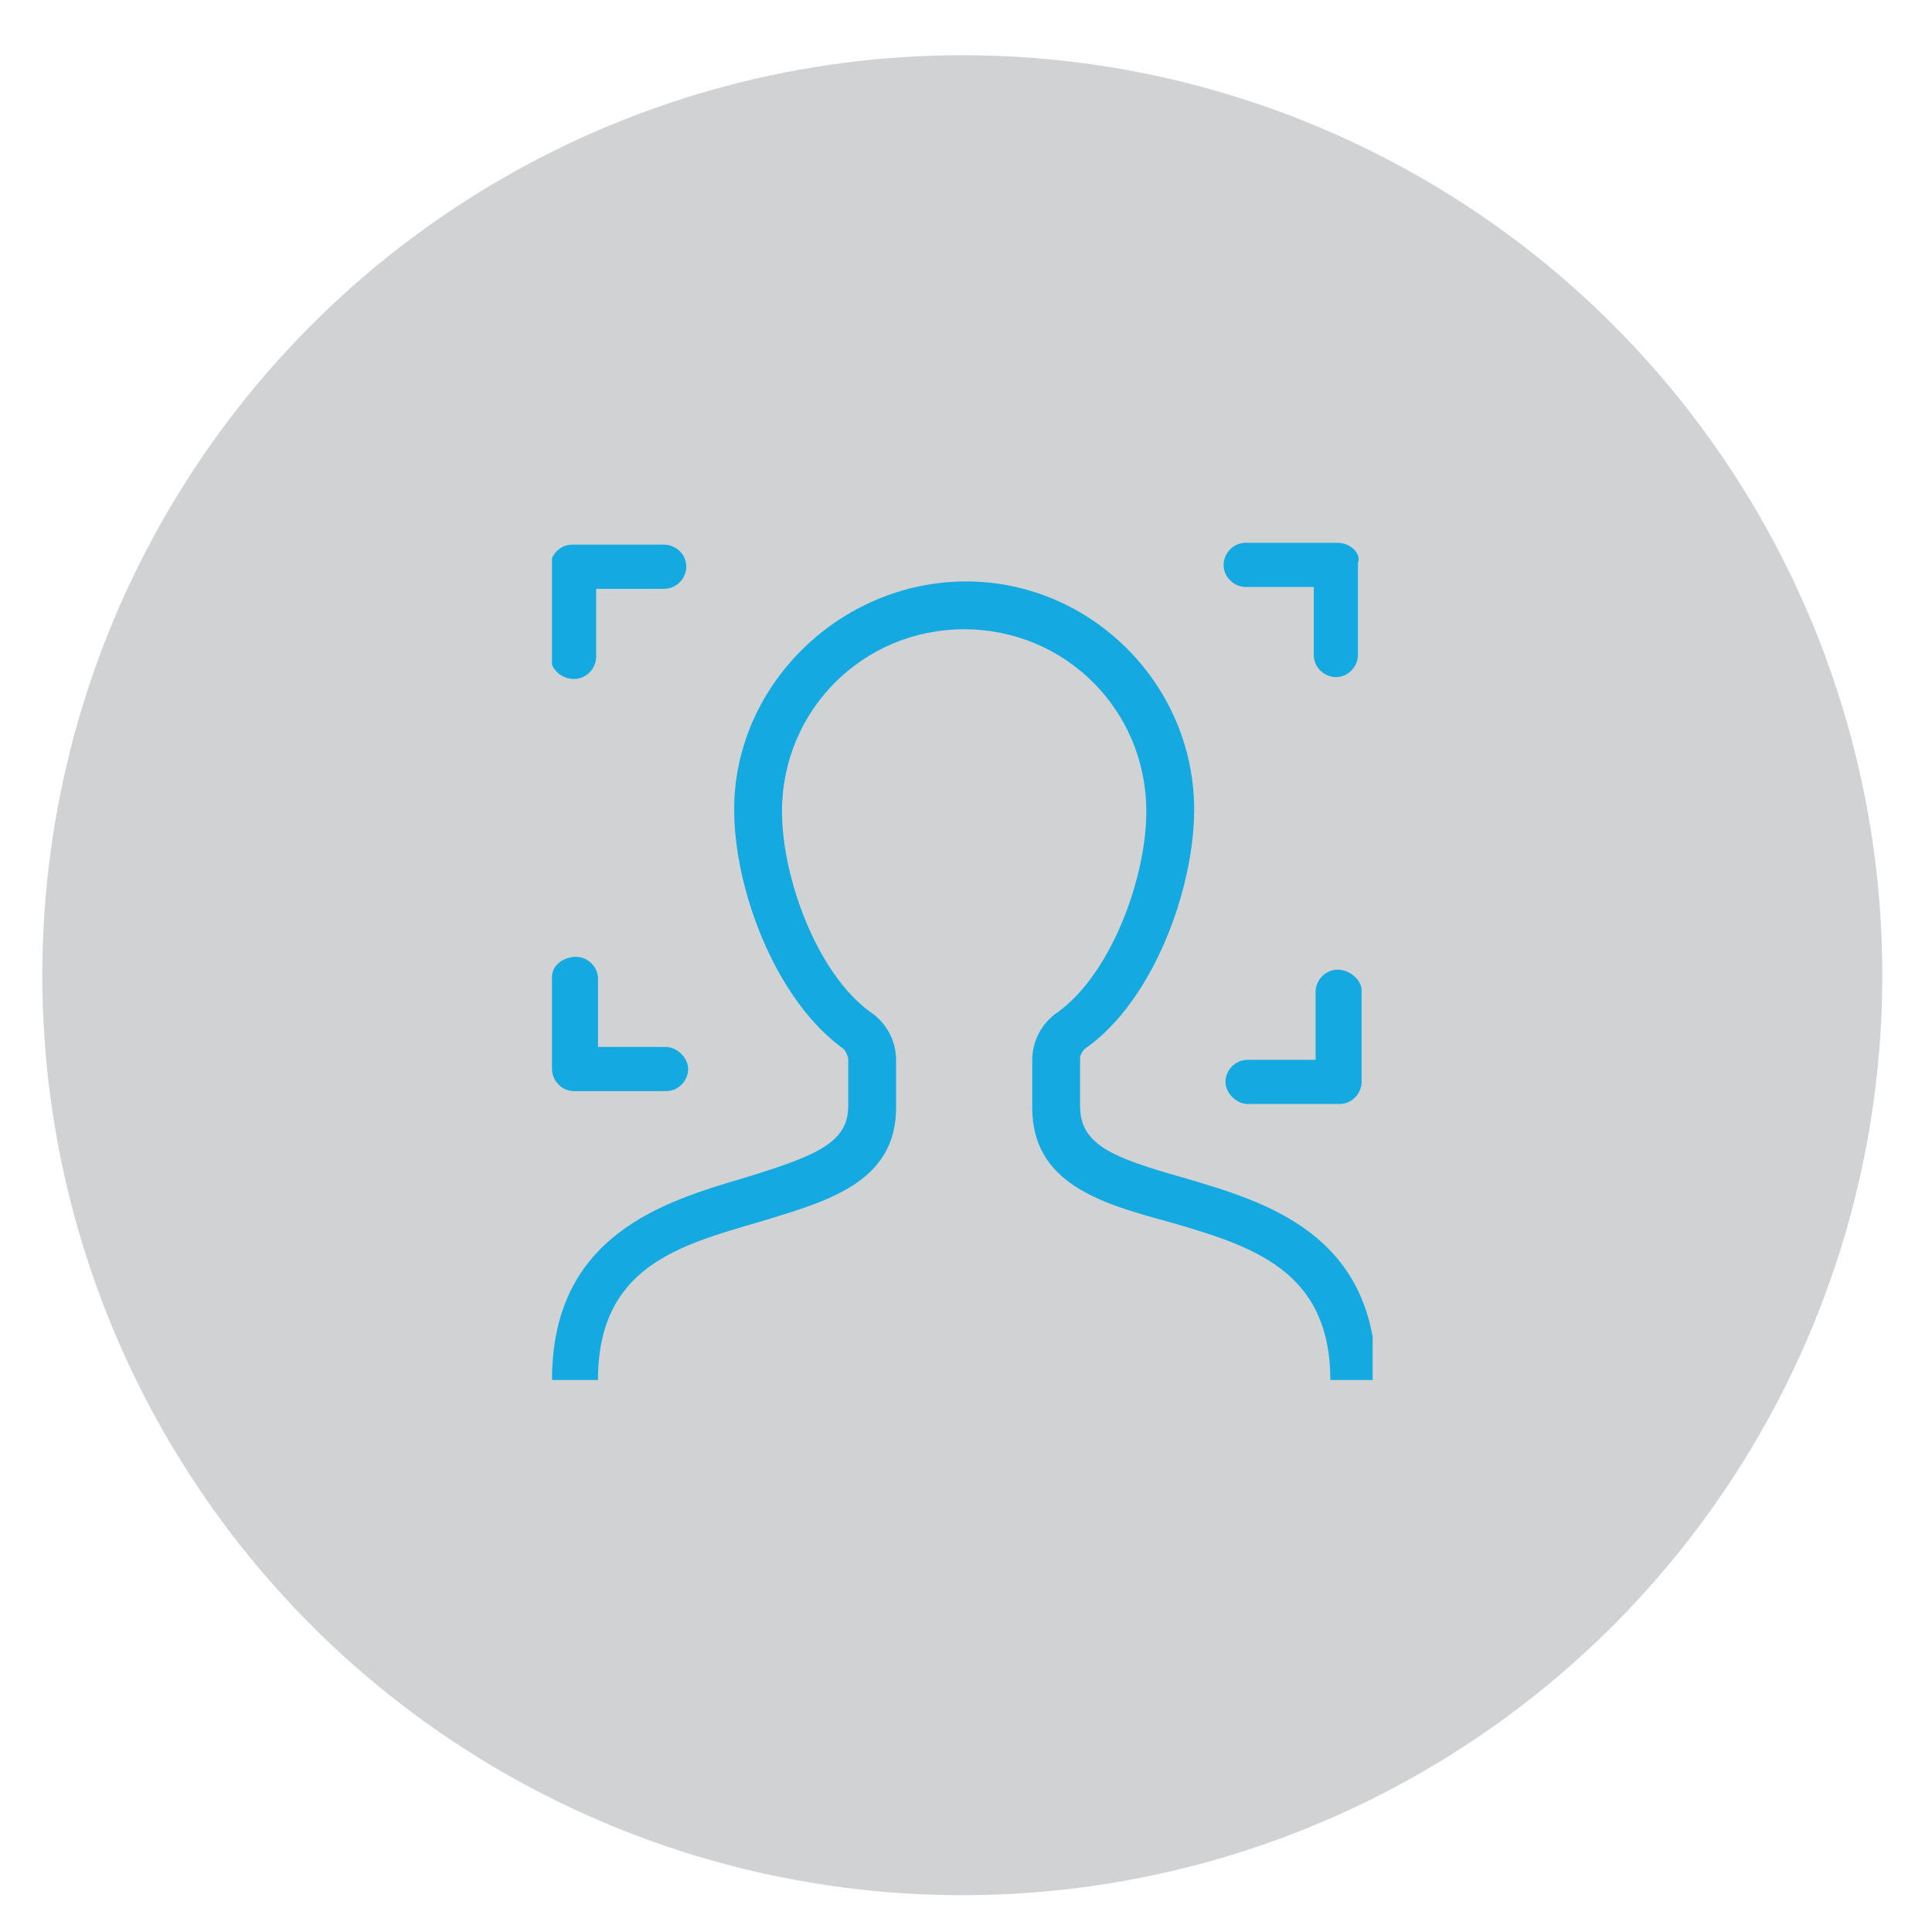
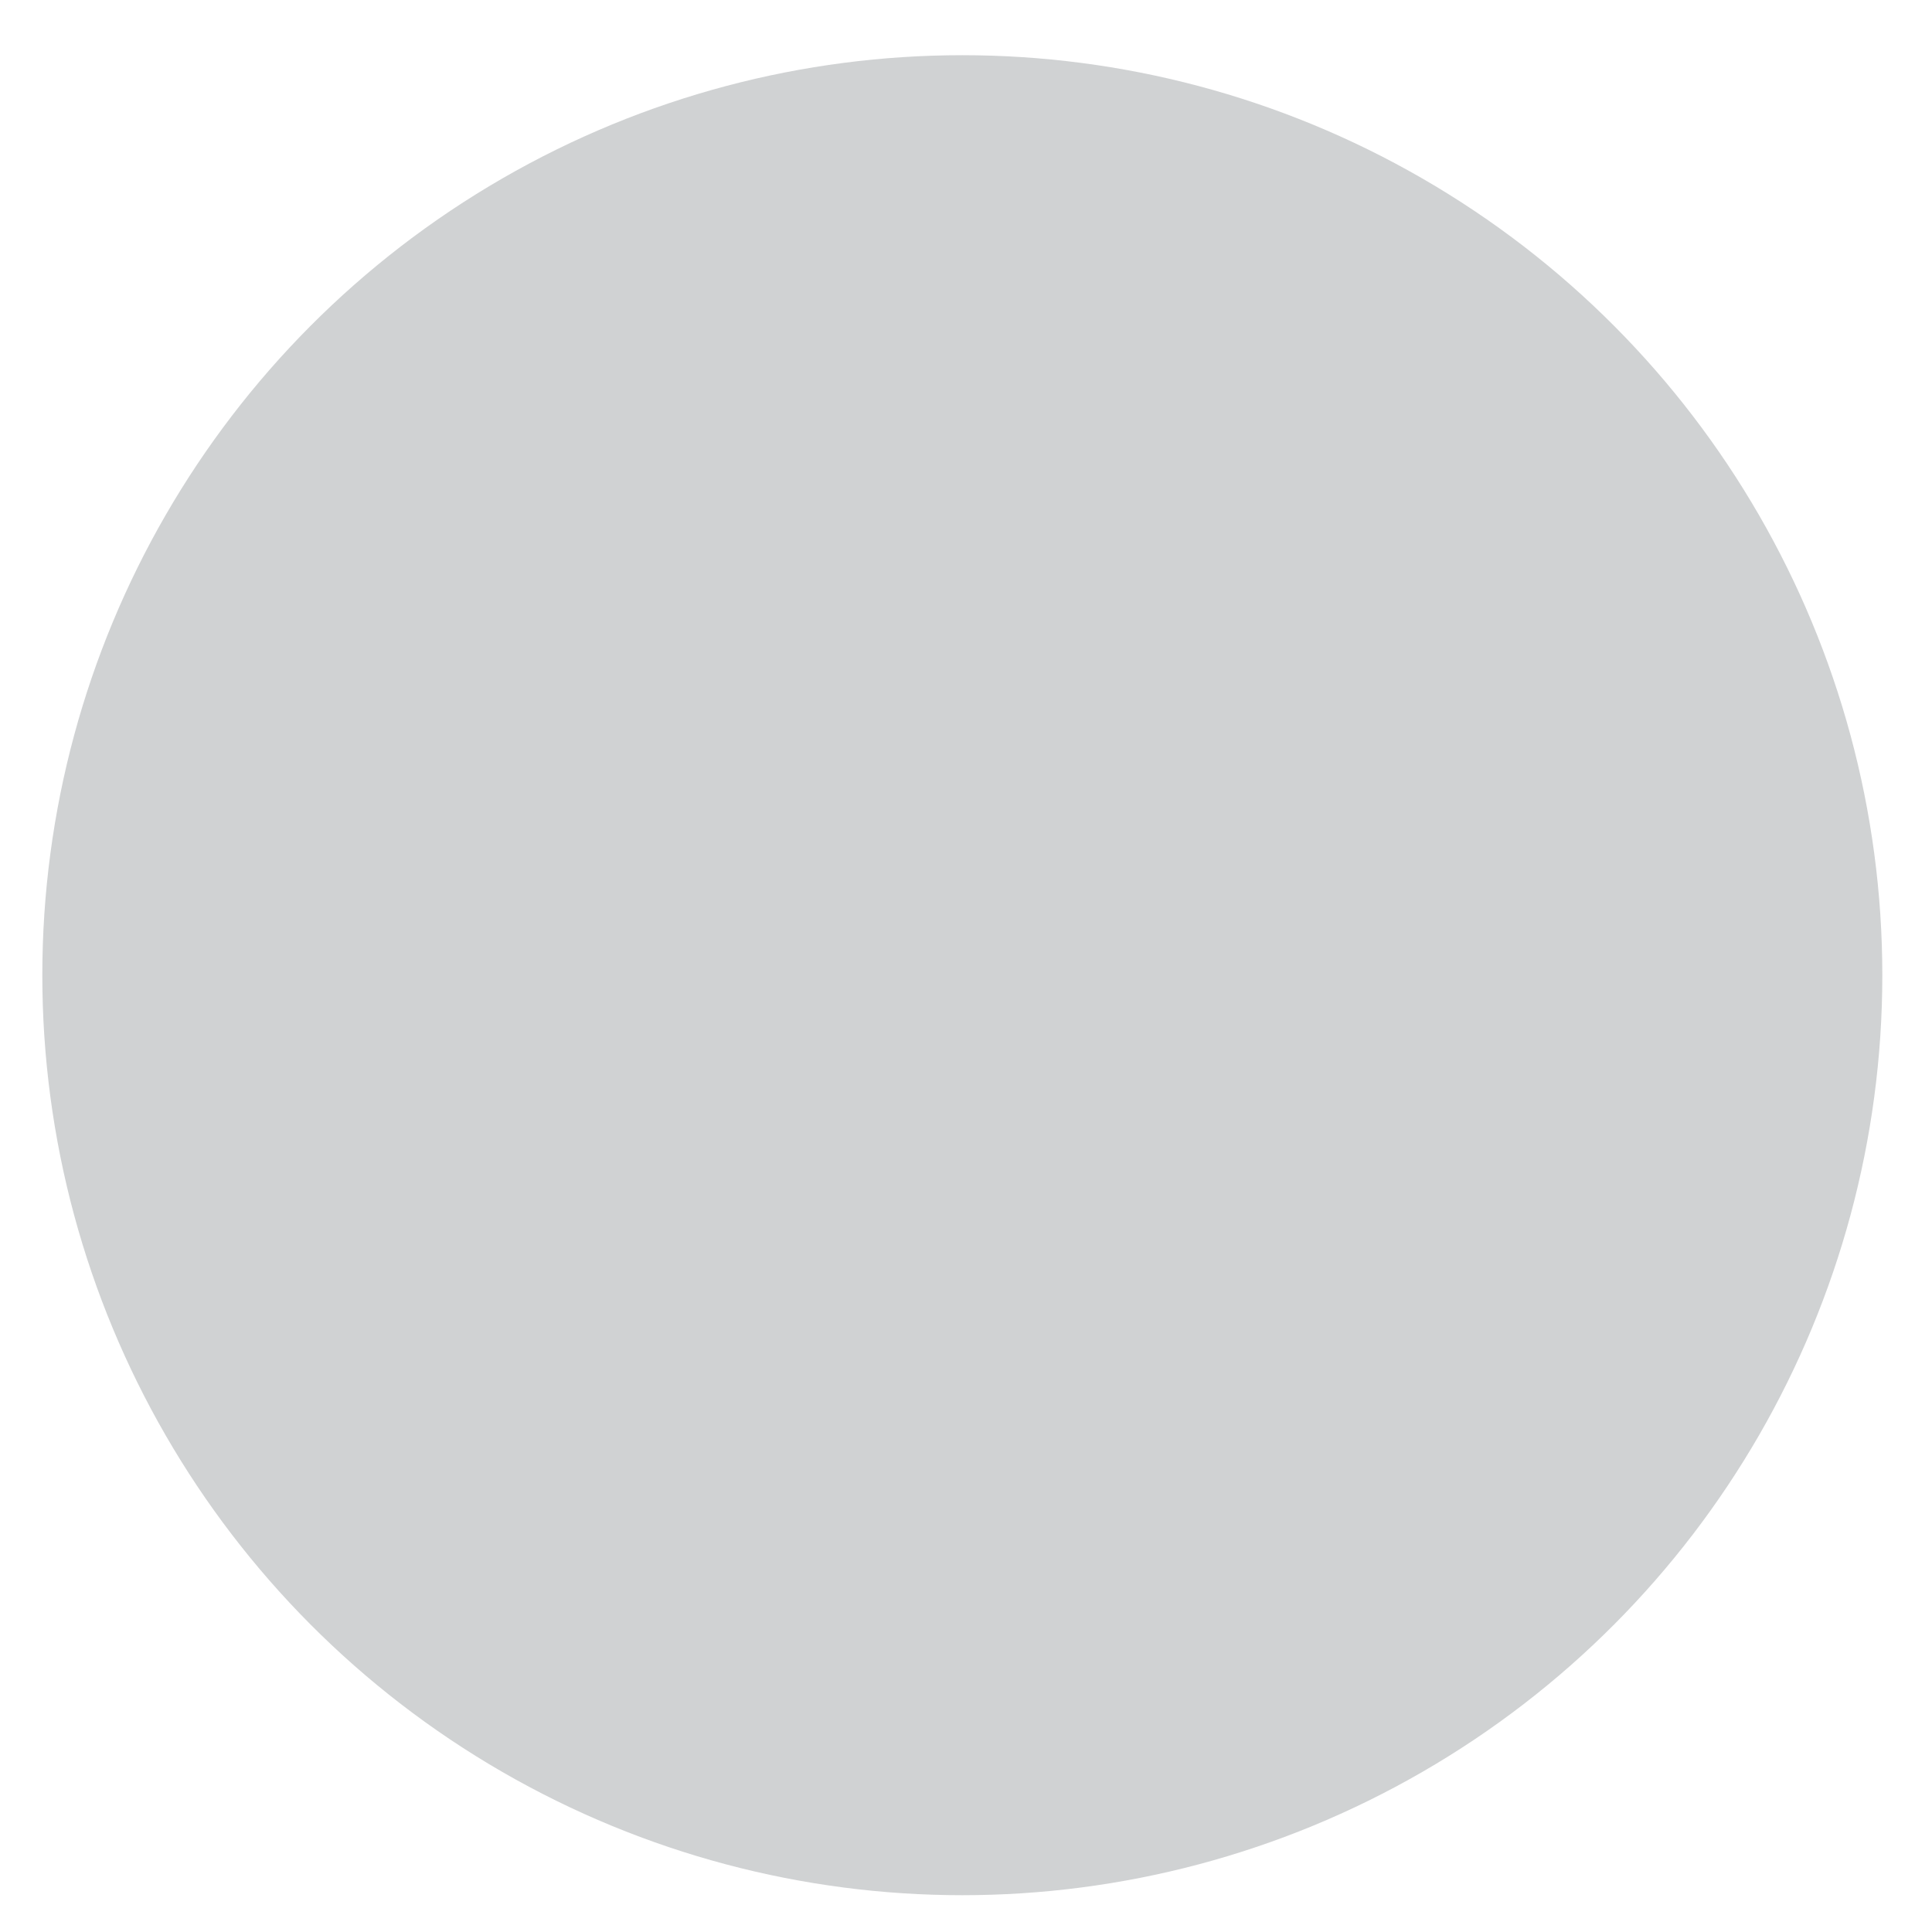
<svg xmlns="http://www.w3.org/2000/svg" xmlns:xlink="http://www.w3.org/1999/xlink" version="1.1" id="Layer_1" x="0px" y="0px" viewBox="0 0 105 105" style="enable-background:new 0 0 105 105;" xml:space="preserve">
  <style type="text/css">
	.st0{fill:#D0D2D3;}
	.st1{clip-path:url(#SVGID_2_);fill:#14AAE1;}
	.st2{clip-path:url(#SVGID_4_);fill:#14AAE1;}
	.st3{clip-path:url(#SVGID_6_);fill:#D0D2D3;}
</style>
  <circle class="st0" cx="52.3" cy="53" r="50" />
  <g>
    <defs>
-       <rect id="SVGID_3_" x="30" y="29.5" width="44.6" height="45.6" />
-     </defs>
+       </defs>
    <clipPath id="SVGID_2_">
      <use xlink:href="#SVGID_3_" style="overflow:visible;" />
    </clipPath>
    <path class="st1" d="M31.2,36.9c0.7,0,1.2-0.6,1.2-1.2V32h3.7c0.7,0,1.2-0.6,1.2-1.2c0-0.7-0.6-1.2-1.2-1.2h-5   c-0.7,0-1.2,0.6-1.2,1.2v5C30,36.4,30.5,36.9,31.2,36.9" />
    <path class="st1" d="M72.7,29.5h-5c-0.7,0-1.2,0.6-1.2,1.2c0,0.7,0.6,1.2,1.2,1.2h3.7v3.7c0,0.7,0.6,1.2,1.2,1.2   c0.7,0,1.2-0.6,1.2-1.2v-5C74,30.1,73.4,29.5,72.7,29.5" />
    <path class="st1" d="M31.2,59.3h5c0.7,0,1.2-0.6,1.2-1.2s-0.6-1.2-1.2-1.2h-3.7v-3.7c0-0.7-0.6-1.2-1.2-1.2S30,52.4,30,53.1v5   C30,58.7,30.5,59.3,31.2,59.3" />
-     <path class="st1" d="M72.7,52.7c-0.7,0-1.2,0.6-1.2,1.2v3.7h-3.7c-0.7,0-1.2,0.6-1.2,1.2s0.6,1.2,1.2,1.2h5c0.7,0,1.2-0.6,1.2-1.2   v-5C74,53.3,73.4,52.7,72.7,52.7" />
    <path class="st1" d="M32.5,75c0-6.1,4.3-7.3,8.8-8.6c3.6-1.1,7.4-2.1,7.4-6.2v-2.6c0-1-0.5-2-1.4-2.6c-2.9-2.1-4.8-7.3-4.8-10.9   c0-5.5,4.4-9.9,9.9-9.9s9.9,4.4,9.9,9.9c0,3.6-1.9,8.8-4.8,10.9c-0.9,0.6-1.4,1.6-1.4,2.6v2.6c0,4.1,3.7,5.2,7.4,6.2   c4.5,1.3,8.8,2.6,8.8,8.6v0h2.5v0c0-8-6.1-9.7-10.5-11c-3.9-1.1-5.6-1.8-5.6-3.9v-2.6c0-0.2,0.2-0.5,0.4-0.6   c3.6-2.6,5.8-8.6,5.8-12.9c0-6.8-5.6-12.4-12.4-12.4S39.9,37.2,39.9,44c0,4.3,2.2,10.2,5.8,12.9c0.2,0.1,0.3,0.3,0.4,0.6v2.6   c0,2-1.7,2.7-5.6,3.9C36.1,65.3,30,67.1,30,75v0L32.5,75L32.5,75z" />
  </g>
</svg>